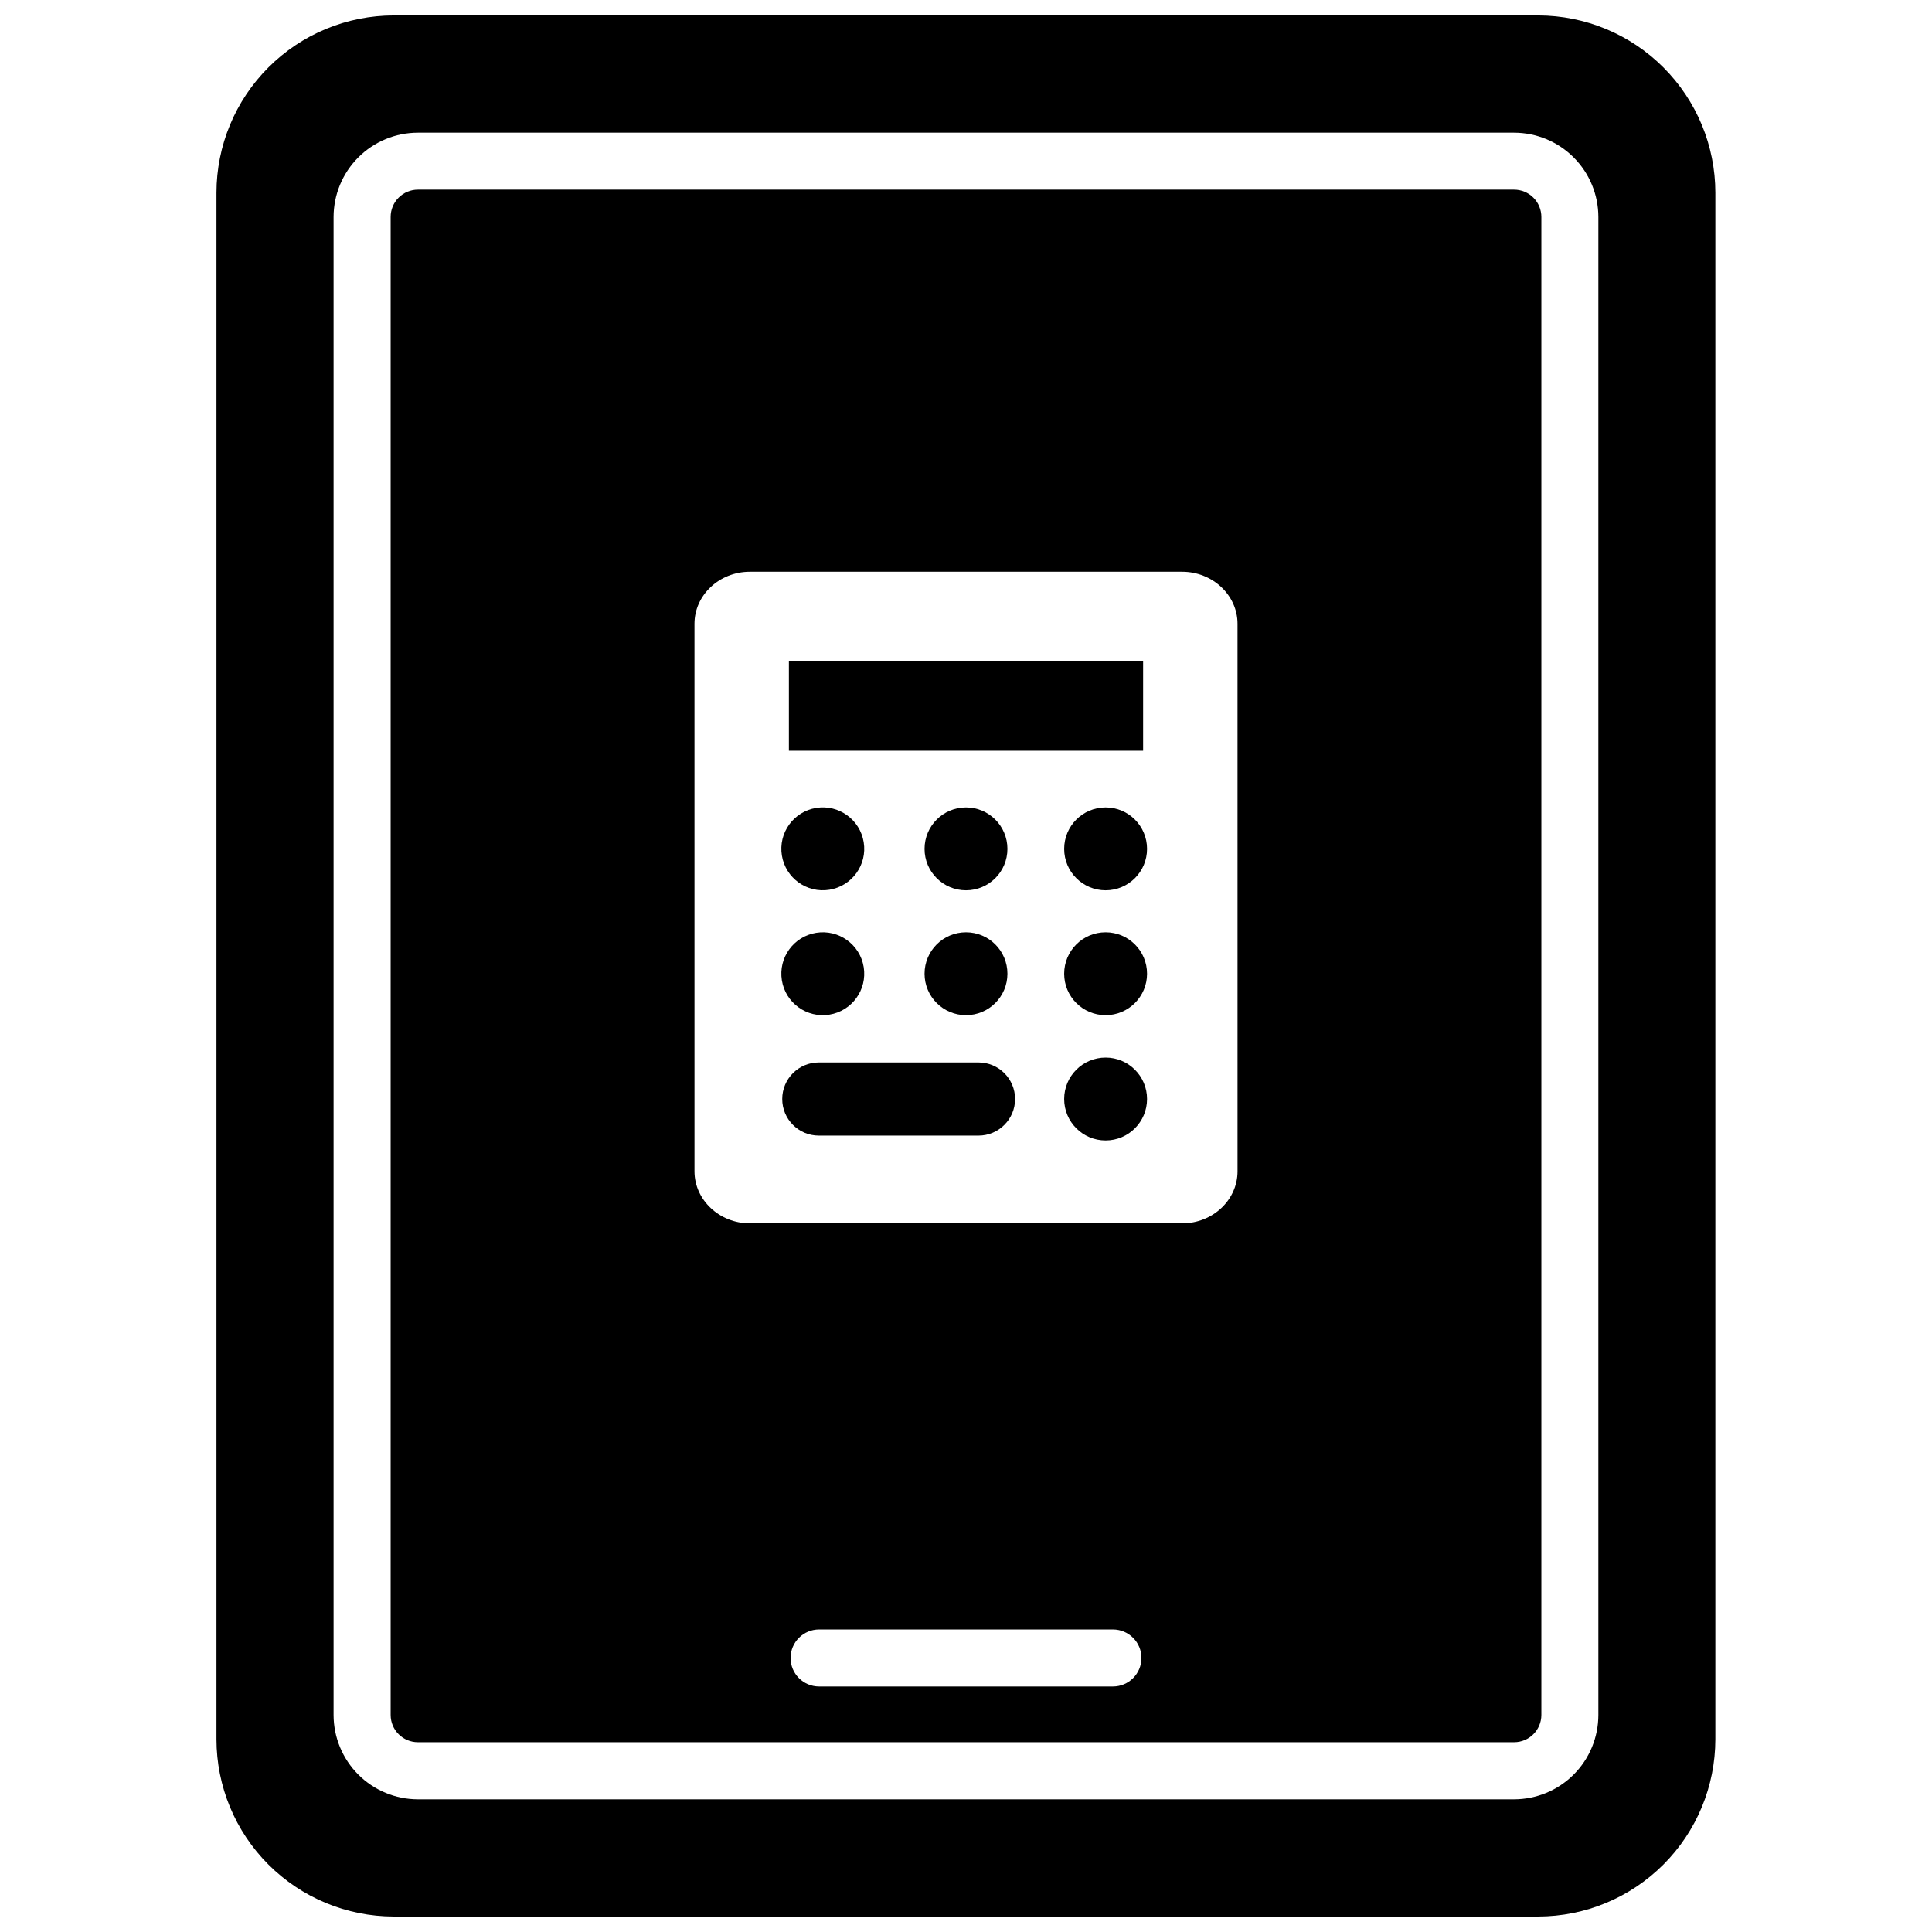
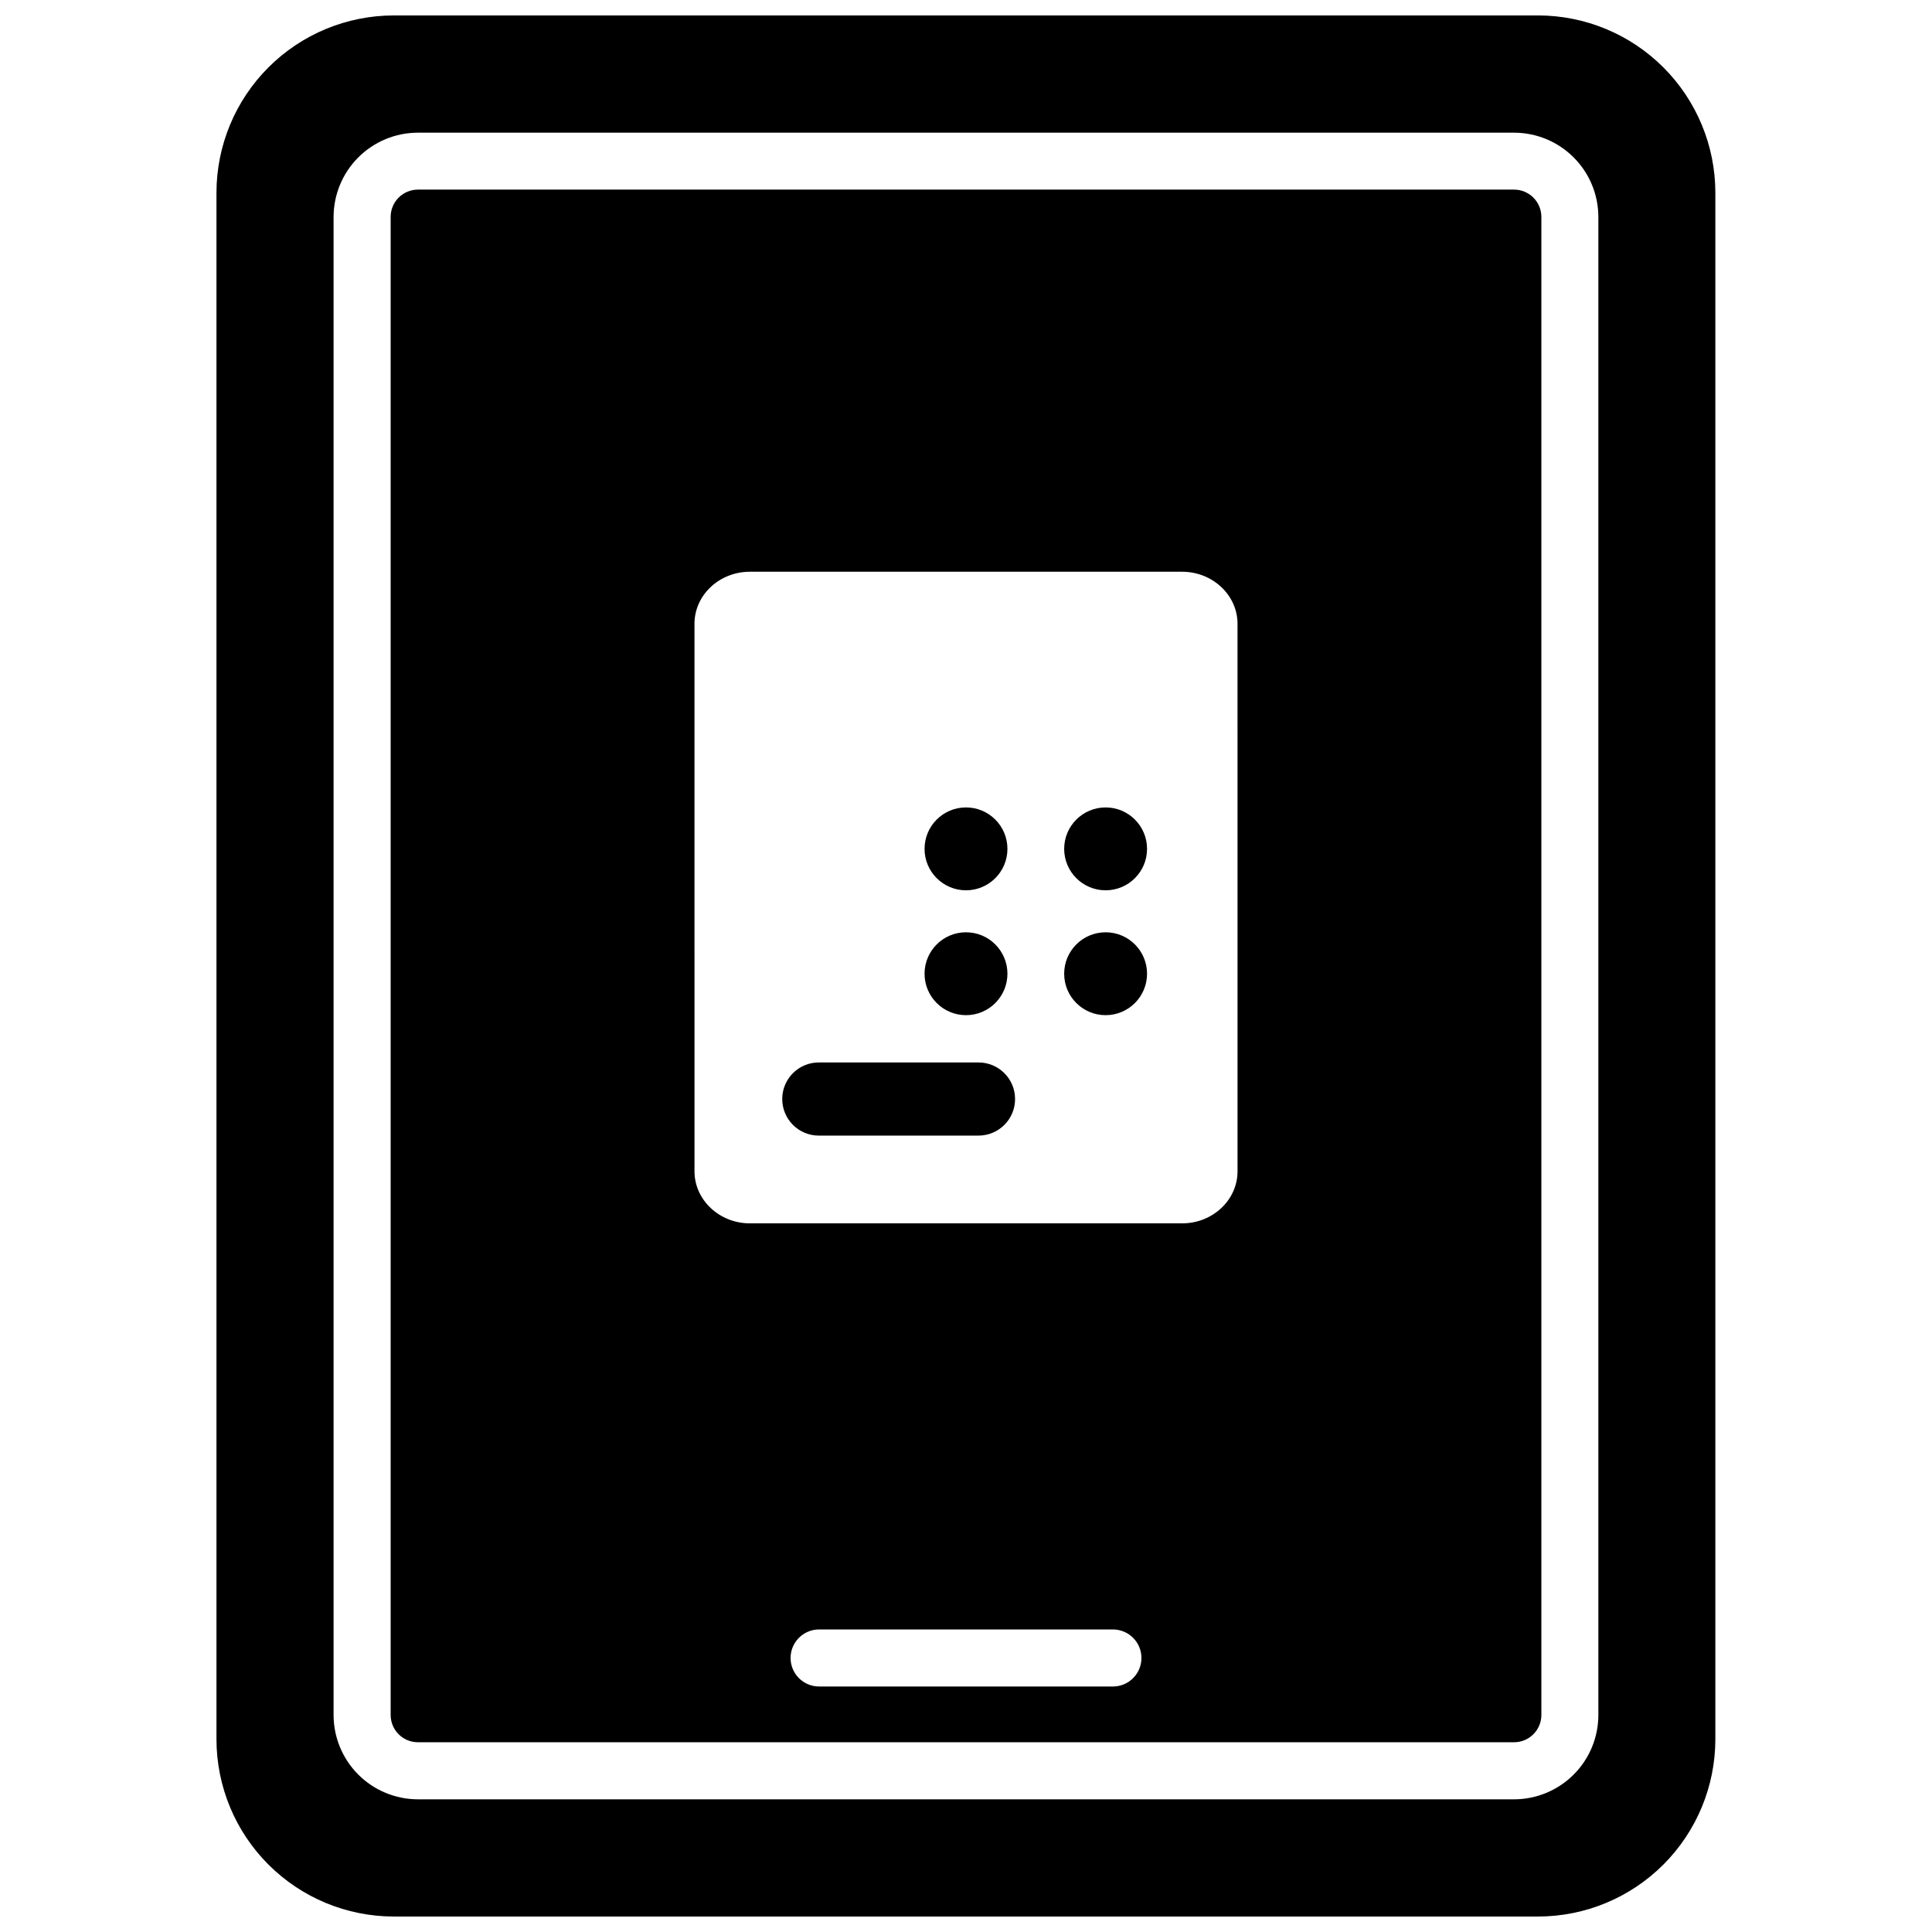
<svg xmlns="http://www.w3.org/2000/svg" width="800px" height="800px" version="1.1" viewBox="144 144 512 512">
  <defs>
    <clipPath id="a">
      <path d="m201 148.09h398v503.81h-398z" />
    </clipPath>
  </defs>
  <g clip-path="url(#a)">
    <path d="m551.66 148.09h-303.29c-12.457 0.004-24.406 4.949-33.219 13.758-8.816 8.805-13.773 20.75-13.785 33.207v409.88c0.012 12.453 4.965 24.391 13.77 33.195 8.805 8.805 20.742 13.758 33.195 13.77h303.29c12.453-0.012 24.391-4.965 33.195-13.77 8.805-8.805 13.758-20.742 13.77-33.195v-409.88c-0.012-12.445-4.961-24.375-13.758-33.18-8.793-8.805-20.723-13.762-33.168-13.785zm15.922 450.41c-0.004 5.922-2.359 11.602-6.551 15.789-4.188 4.188-9.867 6.543-15.789 6.551h-290.5c-5.922-0.008-11.602-2.363-15.789-6.551s-6.543-9.867-6.551-15.789v-397c0.008-5.922 2.363-11.602 6.551-15.789s9.867-6.543 15.789-6.547h290.5c5.922 0.004 11.602 2.359 15.789 6.547 4.191 4.188 6.547 9.867 6.551 15.789z" />
  </g>
-   <path d="m372.89 400.29c0.969 5.984-3.098 11.629-9.082 12.598-5.988 0.973-11.629-3.094-12.602-9.078-0.973-5.988 3.094-11.629 9.082-12.602 5.984-0.973 11.629 3.094 12.602 9.082" />
  <path d="m410.98 402.05c0 6.066-4.918 10.98-10.98 10.98-6.066 0-10.984-4.914-10.984-10.98 0-6.066 4.918-10.984 10.984-10.984 6.062 0 10.98 4.918 10.98 10.984" />
  <path d="m410.98 368.96c0 6.066-4.918 10.98-10.98 10.98-6.066 0-10.984-4.914-10.984-10.98s4.918-10.984 10.984-10.984c6.062 0 10.98 4.918 10.98 10.984" />
-   <path d="m437.96 342.95h8.977v-23.84h-93.871v23.84h82.988c0.637-0.02 1.273-0.02 1.906 0z" />
-   <path d="m372.89 367.19c0.973 5.988-3.094 11.629-9.082 12.602-5.988 0.973-11.629-3.094-12.602-9.082-0.969-5.988 3.094-11.629 9.082-12.602 5.988-0.973 11.629 3.094 12.602 9.082" />
  <path d="m545.25 194.25h-290.5c-1.918 0-3.758 0.766-5.113 2.125s-2.113 3.199-2.109 5.117v397c0.004 3.988 3.234 7.219 7.223 7.223h290.5c3.988-0.004 7.219-3.234 7.227-7.223v-397c0-1.918-0.758-3.758-2.113-5.117s-3.195-2.125-5.113-2.125zm-106.31 396.69h-77.871c-4.172 0-7.555-3.383-7.555-7.555 0-4.176 3.383-7.559 7.555-7.559h77.871c4.172 0 7.555 3.383 7.555 7.559 0 4.172-3.383 7.555-7.555 7.555zm33.02-136.53c0 7.609-6.59 13.793-14.68 13.793h-114.55c-8.062 0-14.68-6.188-14.68-13.793l-0.004-145.1c0-7.609 6.59-13.793 14.68-13.793h114.55c8.062 0 14.68 6.188 14.68 13.793z" />
  <path d="m447.98 368.96c0 6.066-4.918 10.98-10.98 10.98-6.066 0-10.984-4.914-10.984-10.98s4.918-10.984 10.984-10.984c6.062 0 10.98 4.918 10.98 10.984" />
  <path d="m447.98 402.05c0 6.066-4.918 10.98-10.98 10.98-6.066 0-10.984-4.914-10.984-10.98 0-6.066 4.918-10.984 10.984-10.984 6.062 0 10.98 4.918 10.98 10.984" />
  <path d="m403.31 425.56h-42.32c-5.352 0-9.691 4.34-9.691 9.691 0 5.356 4.34 9.695 9.691 9.695h42.32c5.356 0 9.695-4.34 9.695-9.695 0-5.352-4.34-9.691-9.695-9.691z" />
-   <path d="m447.98 435.25c0 6.066-4.918 10.984-10.98 10.984-6.066 0-10.984-4.918-10.984-10.984s4.918-10.98 10.984-10.98c6.062 0 10.98 4.914 10.98 10.98" />
</svg>